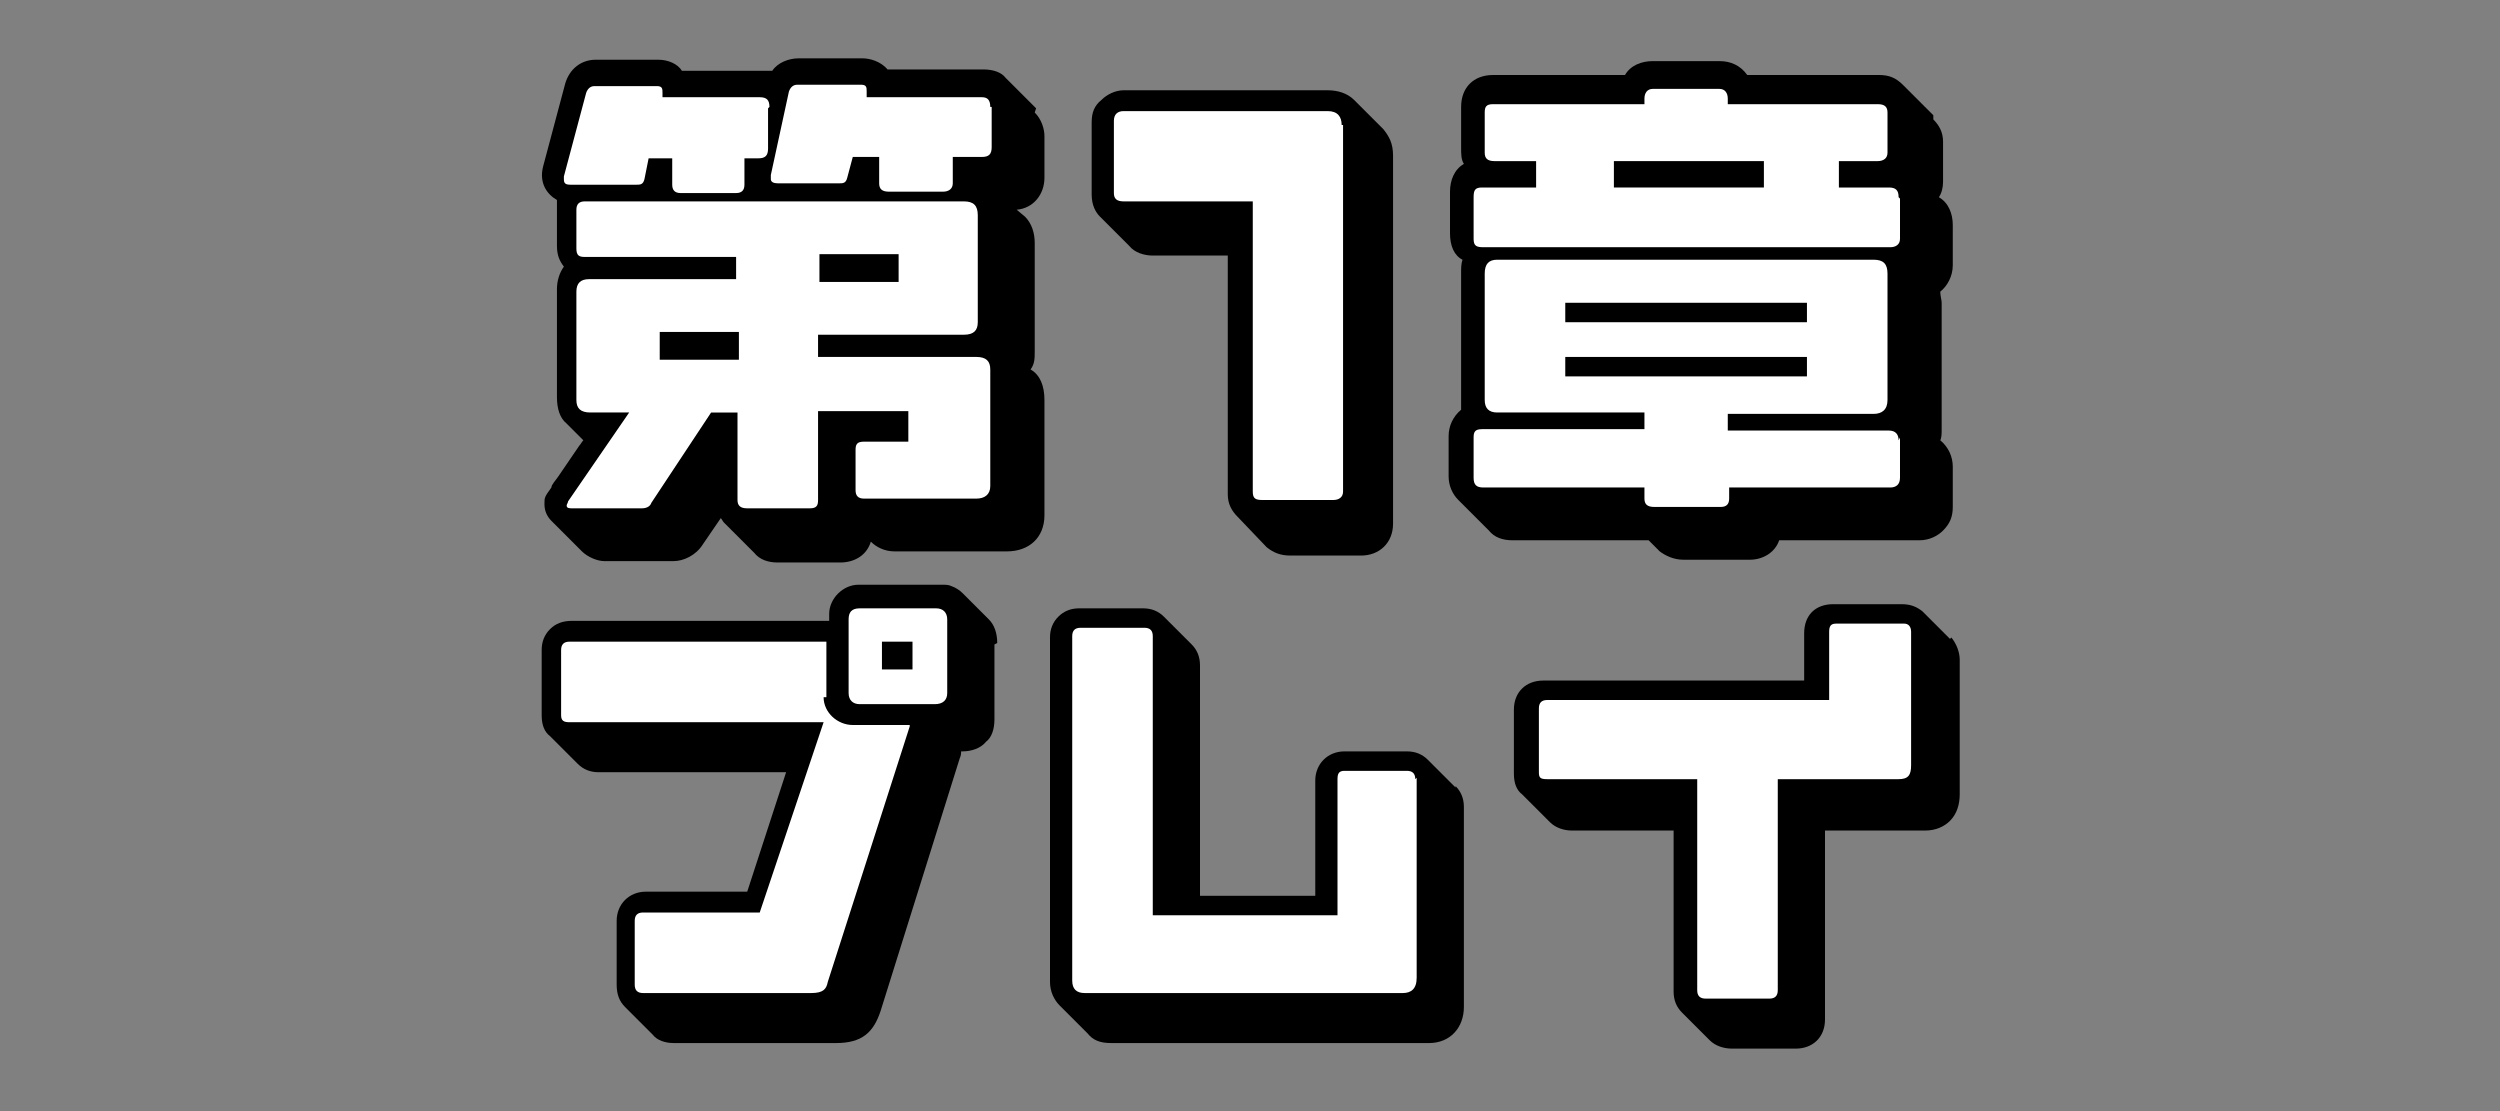
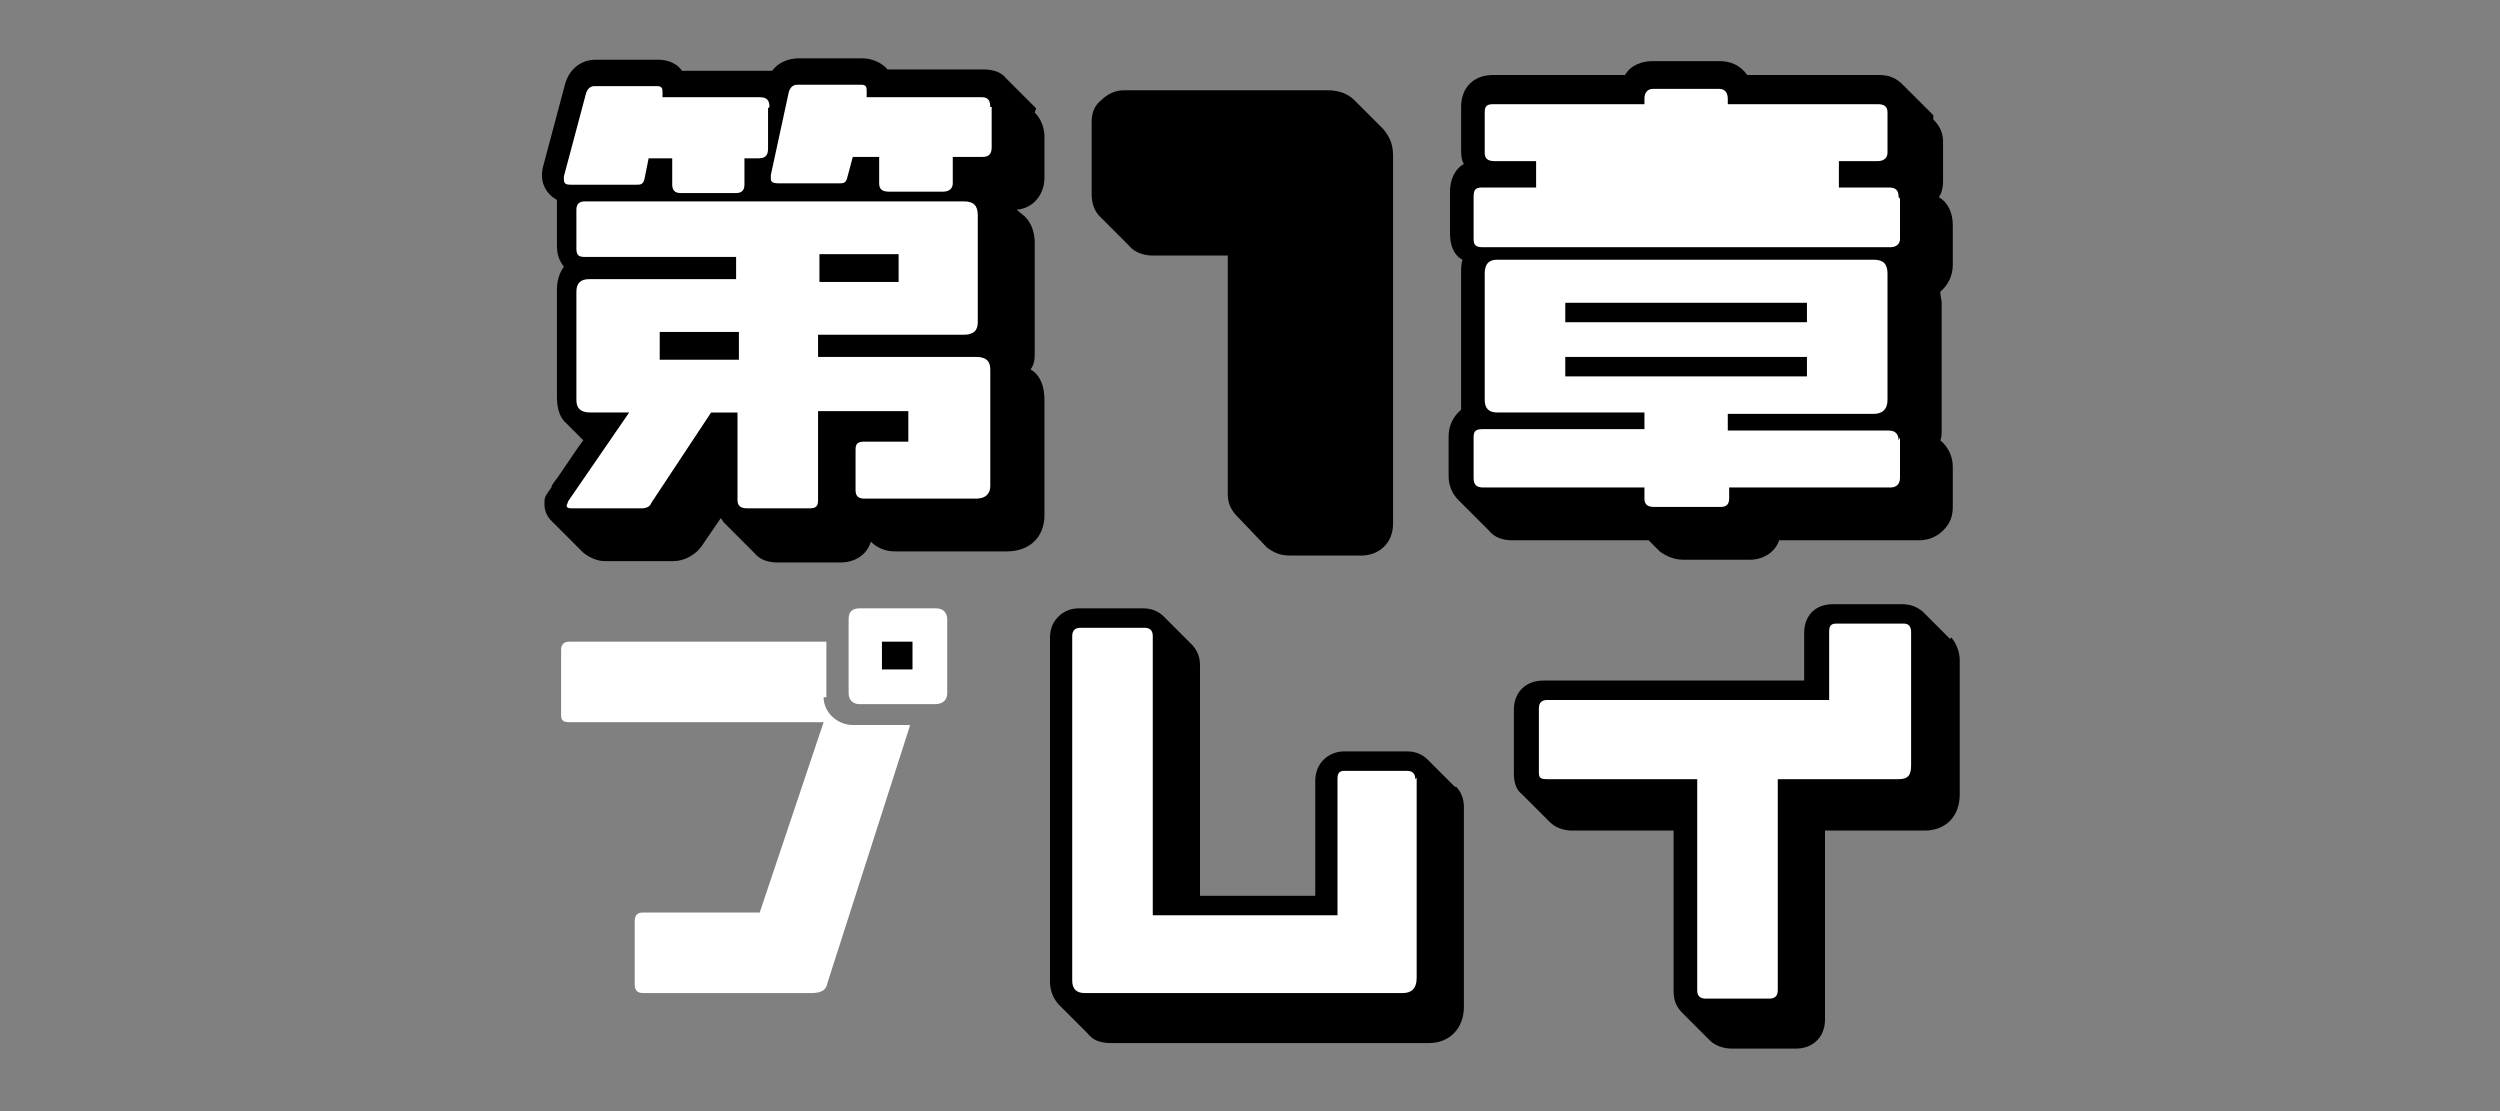
<svg xmlns="http://www.w3.org/2000/svg" id="_レイヤー_1" version="1.1" viewBox="0 0 180 80">
  <rect x="0" y="0" width="180" height="80" fill="#808080" stroke="none" />
  <defs>
    <style>
      .st0 {
        fill: #fff;
      }
    </style>
  </defs>
  <g>
    <path d="M74.5,8.1c.5.5.7,1.2.7,1.7v3c0,1.2-.8,2.2-2,2.3l.6.5c.5.5.7,1.2.7,1.9v7.8c0,.5,0,.9-.3,1.3.7.4,1,1.2,1,2.2v8.3c0,1.6-1.1,2.6-2.7,2.6h-8.1c-.7,0-1.3-.3-1.7-.7-.3,1-1.2,1.5-2.2,1.5h-4.5c-.7,0-1.3-.2-1.7-.7l-2.2-2.2-.2-.3-1.3,1.9c-.5.8-1.4,1.2-2.1,1.2h-5c-.5,0-1.2-.3-1.6-.7l-2.2-2.2c-.3-.3-.5-.7-.5-1.2s0-.5.5-1.2c0-.2.3-.5.5-.8l1.5-2.2c.1-.1.2-.3.3-.4l-1.2-1.2c-.5-.4-.7-1.1-.7-1.9v-7.8c0-.6.2-1.2.5-1.6-.3-.4-.5-.8-.5-1.5v-2.8c0-.2,0-.3,0-.5-.7-.4-1.3-1.2-1-2.4l1.6-6c.3-1,1.1-1.7,2.2-1.7h4.5c.7,0,1.4.3,1.7.8h5.7c.3,0,.5,0,.8,0,.4-.6,1.2-.9,1.9-.9h4.6c.5,0,1.3.2,1.8.8h6.9c.7,0,1.3.2,1.6.6l2.2,2.2Z" />
    <path class="st0" d="M55.4,7.7c0-.5-.2-.7-.7-.7h-7v-.3c0-.3,0-.5-.4-.5h-4.5c-.3,0-.5.2-.6.5l-1.6,6v.2c0,.3.1.4.5.4h4.7c.3,0,.5,0,.6-.4l.3-1.5h1.7v1.9c0,.4.2.6.6.6h4c.4,0,.6-.2.6-.6v-1.9h1c.5,0,.7-.2.7-.7v-2.9Z" />
    <path class="st0" d="M71.3,26.6c0-.6-.3-.9-1-.9h-11.4v-1.6h10.5c.7,0,1-.3,1-.9v-7.7c0-.7-.3-1-1-1h-27.3c-.4,0-.6.2-.6.6v2.8c0,.5.2.6.6.6h10.9v1.6h-10.6c-.6,0-.9.3-.9.9v7.8c0,.6.3.9,1,.9h2.8l-4.4,6.4c0,.1-.1.2-.1.3,0,.2.2.2.4.2h5c.3,0,.6-.1.7-.4l4.3-6.5h1.9v6.3c0,.4.2.6.7.6h4.5c.5,0,.6-.2.6-.6v-6.4h6.5v2.2h-3.2c-.5,0-.6.2-.6.6v2.9c0,.4.2.6.6.6h8.1c.6,0,1-.3,1-.9v-8.3Z" />
    <rect x="47.5" y="23.9" width="5.7" height="2" />
    <path class="st0" d="M71.3,7.7c0-.5-.2-.7-.6-.7h-8.3v-.4c0-.3,0-.5-.4-.5h-4.6c-.3,0-.5.2-.6.5l-1.3,6c0,0,0,.2,0,.3,0,.2.2.3.5.3h4.4c.3,0,.5,0,.6-.4l.4-1.5h1.9v1.9c0,.4.2.6.7.6h3.9c.4,0,.7-.2.7-.6v-1.9h2.1c.5,0,.7-.2.7-.7v-2.9Z" />
    <rect x="59" y="18.3" width="5.7" height="2" />
    <path d="M99.6,9.3c.4.5.7,1,.7,1.9v26.5c0,1.4-1,2.3-2.3,2.3h-5.1c-.7,0-1.2-.2-1.7-.6l-2.1-2.2c-.4-.4-.7-.9-.7-1.6v-17.2h-5.4c-.6,0-1.3-.2-1.7-.7l-2.1-2.1c-.3-.3-.6-.8-.6-1.6v-5.2c0-.7.2-1.2.7-1.6.4-.4,1-.7,1.6-.7h14.7c.7,0,1.4.2,1.9.7l2.1,2.1Z" />
-     <path class="st0" d="M96.6,9c0-.6-.3-1-1-1h-14.7c-.4,0-.7.2-.7.7v5.2c0,.4.2.6.7.6h9.3v20.9c0,.5.2.6.7.6h5.1c.4,0,.7-.2.7-.6V9Z" />
    <path d="M139.2,8.6c.4.4.7.9.7,1.6v2.9c0,.4-.1.8-.3,1.1.7.4,1,1.2,1,2v2.9c0,.8-.4,1.5-.9,1.9,0,.3.1.6.1.8v9.1c0,.3,0,.6-.1.8.6.5.9,1.2.9,1.9v2.9c0,.7-.2,1.2-.7,1.7-.4.4-1,.7-1.7.7h-10.1c-.3.9-1.2,1.4-2.1,1.4h-4.8c-.7,0-1.3-.3-1.7-.6l-.8-.8h-9.8c-.7,0-1.3-.2-1.7-.7l-2.2-2.2c-.4-.4-.7-1-.7-1.7v-2.9c0-.7.3-1.4.9-1.9,0-.3,0-.5,0-.8v-9.1c0-.3,0-.6.1-.9-.6-.3-.9-1-.9-1.9v-3c0-.8.3-1.6,1-2-.2-.3-.2-.7-.2-1.2v-2.9c0-1.4.9-2.3,2.3-2.3h9.5c.4-.7,1.2-1,2-1h4.8c.8,0,1.5.3,2,1h9.5c.7,0,1.2.2,1.7.7l2.2,2.2Z" />
    <path class="st0" d="M136.7,14.2c0-.5-.2-.7-.7-.7h-3.6v-1.9h2.8c.4,0,.7-.2.7-.6v-2.9c0-.4-.2-.6-.7-.6h-10.8v-.4c0-.4-.2-.7-.6-.7h-4.8c-.4,0-.6.3-.6.7v.4h-10.9c-.5,0-.6.2-.6.6v2.9c0,.4.2.6.7.6h3v1.9h-3.9c-.5,0-.6.2-.6.7v3c0,.5.2.6.7.6h29.3c.4,0,.7-.2.7-.6v-2.9Z" />
    <path class="st0" d="M136.7,31.7c0-.4-.2-.7-.7-.7h-11.6v-1.2h10.5c.6,0,1-.3,1-1v-9.1c0-.7-.3-1-1-1h-27.1c-.6,0-.9.3-.9,1v9.1c0,.6.3.9.9.9h10.6v1.2h-11.7c-.5,0-.6.2-.6.6v2.9c0,.5.2.7.7.7h11.6v.8c0,.4.2.6.7.6h4.8c.4,0,.6-.2.6-.6v-.8h11.6c.4,0,.7-.2.7-.7v-2.9Z" />
    <rect x="112.7" y="21.8" width="17.4" height="1.4" />
    <rect x="112.7" y="25.7" width="17.4" height="1.4" />
-     <rect x="116.2" y="11.6" width="10.8" height="1.9" />
  </g>
  <g>
-     <path d="M71.6,46.4v5.4c0,.7-.2,1.3-.6,1.6-.4.5-1.1.7-1.7.7h-.1c0,.1,0,.3-.1.5l-5.7,18.2c-.5,1.5-1.3,2.3-3.2,2.3h-11.7c-.6,0-1.2-.2-1.5-.6l-2-2c-.4-.4-.6-.9-.6-1.6v-4.6c0-1.2.9-2.1,2.1-2.1h7.3l2.8-8.6h-13.5c-.6,0-1.1-.2-1.5-.6l-2-2c-.4-.3-.6-.8-.6-1.5v-4.7c0-.6.2-1.1.6-1.5.4-.4.9-.6,1.6-.6h18.5v-.5c0-1.1,1-2.1,2.1-2.1h6c.3,0,.5,0,.7.1.3.1.6.3.8.5l1.9,1.9c.4.4.6,1,.6,1.7Z" />
    <path class="st0" d="M59.5,50.2v-4h-18.5c-.4,0-.6.2-.6.6v4.7c0,.4.2.5.6.5h18.3l-4.6,13.7h-8.4c-.4,0-.6.2-.6.6v4.6c0,.4.2.6.6.6h12.1c.9,0,1.1-.3,1.2-.8l5.9-18.4s0,0,0-.1h-4.1c-1.1,0-2.1-.9-2.1-2Z" />
    <path class="st0" d="M68.2,44.6c0-.5-.3-.8-.8-.8h-5.5c-.6,0-.8.3-.8.8v5.3c0,.5.3.8.8.8h5.4c.6,0,.9-.3.9-.8v-5.3Z" />
    <rect x="63.5" y="46.2" width="2.2" height="2" />
    <path d="M104.8,56.6c.4.4.6.9.6,1.5v14.4c0,1.5-1,2.6-2.5,2.6h-22.9c-.8,0-1.3-.2-1.7-.7l-2-2c-.4-.4-.7-1-.7-1.7v-24.8c0-.6.2-1.1.6-1.5.4-.4.9-.6,1.5-.6h4.6c.6,0,1.1.2,1.5.6l2,2c.4.4.6.9.6,1.5v16.6h8.3v-8.3c0-1.2.9-2.1,2.1-2.1h4.5c.6,0,1.1.2,1.5.6l2,2Z" />
    <path class="st0" d="M101.9,56.1c0-.4-.2-.6-.6-.6h-4.5c-.4,0-.5.2-.5.6v9.8h-13.3v-20.1c0-.4-.2-.6-.6-.6h-4.6c-.4,0-.6.2-.6.6v24.8c0,.6.3.9.9.9h22.9c.6,0,1-.3,1-1.1v-14.4Z" />
    <path d="M140.5,45.9c.4.5.6,1.1.6,1.6v9.7c0,.7-.2,1.4-.7,1.9-.4.4-1,.7-1.8.7h-7.2v13.6c0,1.3-.9,2.1-2.1,2.1h-4.6c-.6,0-1.2-.2-1.6-.6l-2-2c-.4-.4-.6-.9-.6-1.5v-11.6h-7.3c-.6,0-1.2-.2-1.6-.6l-2-2c-.4-.3-.6-.8-.6-1.5v-4.6c0-1.3.9-2.1,2.1-2.1h18.8v-3.4c0-1.3.8-2.1,2.1-2.1h4.9c.7,0,1.1.2,1.5.5l2,2Z" />
    <path class="st0" d="M137.6,45.5c0-.4-.2-.6-.5-.6h-4.9c-.4,0-.5.2-.5.6v4.9h-20.3c-.4,0-.6.2-.6.6v4.6c0,.4.1.5.6.5h10.8v15.2c0,.4.2.6.6.6h4.6c.4,0,.6-.2.6-.6v-15.2h8.7c.7,0,.9-.3.9-1v-9.7Z" />
  </g>
</svg>